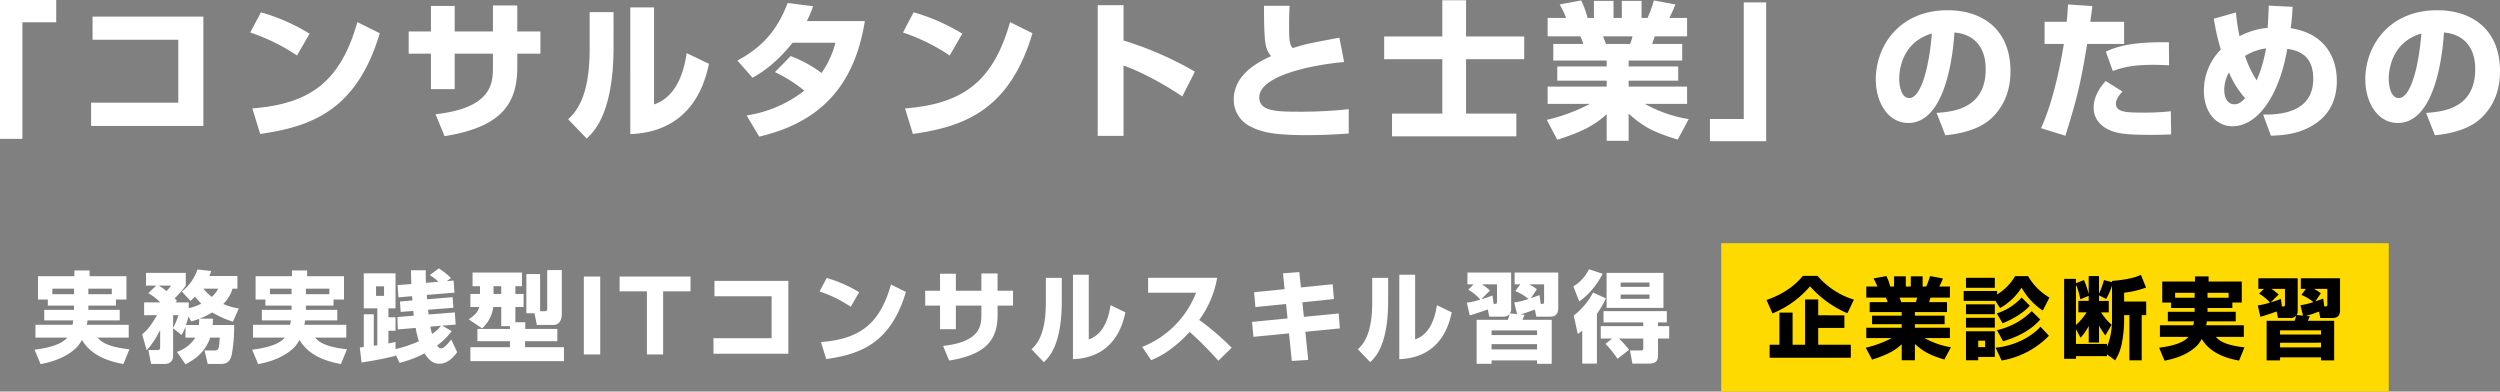
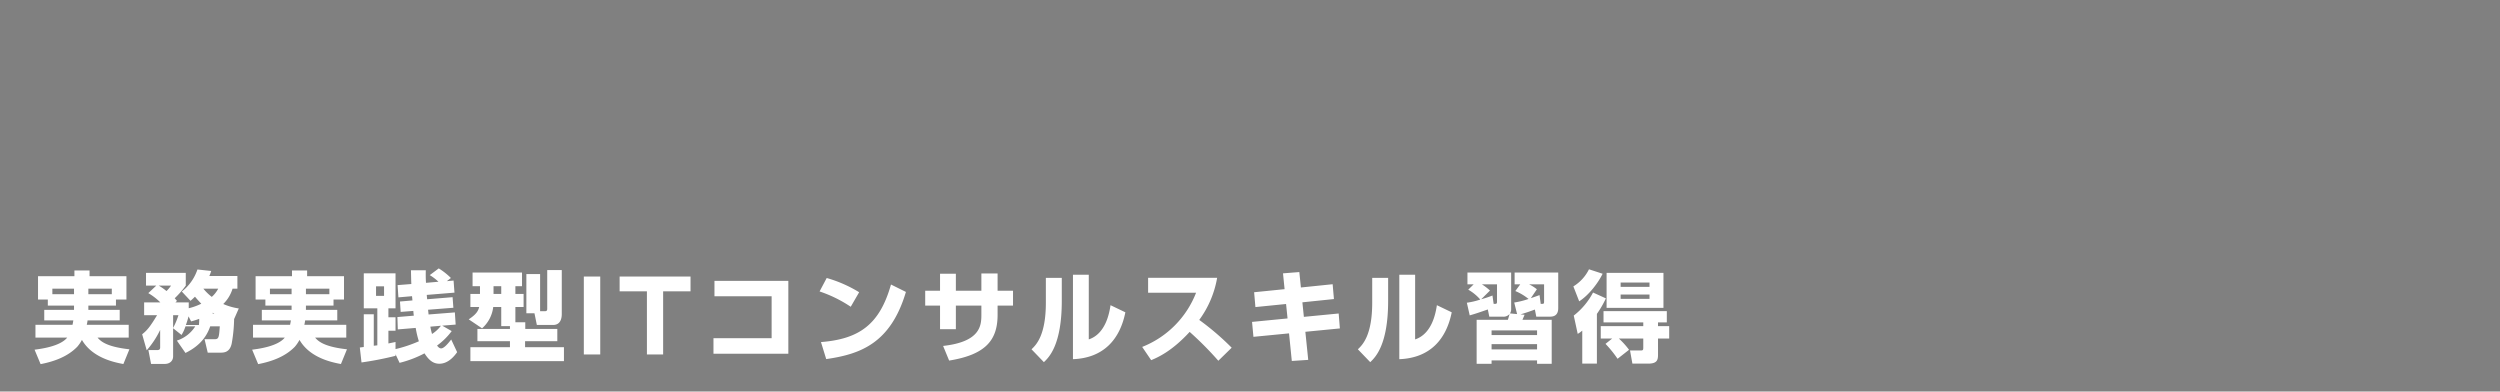
<svg xmlns="http://www.w3.org/2000/svg" width="1011.18" height="158.36" viewBox="0 0 1011.18 158.36">
  <rect x="0" y="0" width="1011.18" height="158.36" fill="#808080" stroke="none" />
  <g transform="translate(-193.82 -263.64)">
-     <path d="M58.56-51.36H35.82V4.8h9.06V-42.36H58.56Zm14.7,6.72v9.36h34.68V-9.84H72.66V-.42h45.42V-44.64Zm87.78,6.9a79.169,79.169,0,0,0-19.68-8.64l-4.32,8.16a79.1,79.1,0,0,1,18.9,9.3ZM141.06,2.82c20.52-2.94,39.06-9.42,48.36-40.74l-9.06-4.5C173.52-18.24,161.22-9.36,137.88-7.5ZM235.2-38.64H219.72V-48.96h-9.6v10.32h-9v9h9V-15.3h9.6V-29.64H235.2v5.58c0,6.6-.66,16.38-23.22,18.9l3.66,8.88c22.32-3.6,29.4-12.54,29.4-27.78v-5.58h9.36v-9h-9.36v-10.5H235.2Zm48.78-7.8h-9.66v15c0,19.92-5.88,25.62-8.7,28.32l7.5,7.8c3.12-2.94,10.86-10.5,10.86-37.14Zm16.38-1.92h-9.6V2.88c18.84-.72,28.56-12.3,31.8-28.44l-9-4.32c-.72,4.8-2.94,17.34-13.2,20.76Zm48.9,26.16a58.022,58.022,0,0,1,11.88,7.5A49.752,49.752,0,0,1,337.8-4.68l5.1,8.58c25.08-5.88,38.58-20.88,42.72-46.74H362.16a41.977,41.977,0,0,0,2.52-6l-10.26-1.32c-3.9,10.02-9.24,17.34-20.34,23.28l6.12,6.96c2.76-1.56,9-5.1,16.2-14.16h17.34a37.692,37.692,0,0,1-5.64,12.24,49.716,49.716,0,0,0-12.48-6.84Zm75.78-15.54a79.17,79.17,0,0,0-19.68-8.64l-4.32,8.16a79.1,79.1,0,0,1,18.9,9.3ZM405.06,2.82c20.52-2.94,39.06-9.42,48.36-40.74l-9.06-4.5C437.52-18.24,425.22-9.36,401.88-7.5Zm74.76-52.08V3.6h10.44V-24.84c7.38,2.52,17.52,8.22,23.76,12.48l5.1-10.02a138.077,138.077,0,0,0-28.86-12.6V-49.26Zm67.26.24c0,4.56,0,7.86.3,12.72.3,5.1,1.74,6.66,2.58,7.62-4.62,2.16-15.12,7.14-15.12,17.64A12.017,12.017,0,0,0,541.62-.18c3.72,1.92,8.22,3.48,22.56,3.48,7.98,0,13.56-.42,17.16-.66V-7.2a177.958,177.958,0,0,1-19.86,1.02c-9.3,0-16.32-.12-16.32-5.82,0-8.4,19.8-12.96,34.32-14.28l-1.92-9.84c-12.48,2.34-13.56,2.52-18.84,4.2-1.38-1.44-1.5-3.18-1.5-9.24,0-2.94.06-5.04.18-7.86Zm81.72-2.22h-9.6V-36.6H595.68v9.18H619.2V-5.4H598.86V3.78h50.28V-5.4H628.8V-27.42h23.52V-36.6H628.8Zm36.9,56.4c11.88-3.78,15.78-6.6,19.98-10.32V5.58h8.88V-5.4c6.24,5.64,10.5,7.62,19.86,10.5l4.44-8.28A53.867,53.867,0,0,1,701.1-9.36h17.1v-6.96H694.56v-2.4H714.6v-5.76H694.56v-2.4h21.66V-33.6H704.1l1.02-3.06H718.2V-44.1H711a49.451,49.451,0,0,0,2.46-5.46l-8.7-1.62a44.517,44.517,0,0,1-2.58,7.08h-2.4V-51H691.8v6.9h-3.36V-51h-7.92v6.9h-2.58a34.91,34.91,0,0,0-2.58-7.08l-8.7,1.62a41.167,41.167,0,0,1,2.64,5.46h-7.5v7.44H675a16.219,16.219,0,0,1,1.2,3.06H664.08v6.72h21.6v2.4H665.7v5.76h19.98v2.4H661.8v6.96h17.1a70.812,70.812,0,0,1-17.46,6.48Zm30.42-41.82a18.429,18.429,0,0,1-.96,3.06h-9.78c-.18-.42-.96-2.58-1.14-3.06ZM750.18-50.4h-9.06V-3.24H727.44v9h22.74ZM822.66,3.36c3.18-.36,12.3-1.32,18.18-6.48,6.18-5.52,8.16-12.6,8.16-19.44,0-17.1-11.58-24.66-25.38-24.66-19.8,0-29.1,14.7-29.1,27.96,0,9.42,5.04,17.64,13.14,17.64,16.08,0,18.36-31.38,18.66-36.6,6.84.54,12.66,4.8,12.66,14.82,0,16.14-13.38,17.22-19.86,17.7ZM817.2-37.8c-1.14,14.34-4.56,26.1-9.12,26.1-3.42,0-4.08-5.4-4.08-7.68C804-20.88,804-33.96,817.2-37.8Zm55.08-11.76c-.18,3.12-.3,4.8-.54,7.02H862.8v8.94h7.8c-1.8,10.92-4.8,24.42-9.24,34.08l9.84,3.06c5.16-16.26,6.48-22.98,8.82-37.14h14.94v-8.94H881.28c.6-4.26.66-4.74.84-6.36ZM887.52-18.6c-4.86,5.34-4.86,9.48-4.86,10.92,0,5.46,4.44,7.98,5.76,8.64C892.2,2.88,897,3.18,906,3.18c4.74,0,6.42-.12,7.98-.18l-.12-9.36a98.734,98.734,0,0,1-12.6.54c-6,0-9.6-.42-9.6-3.6,0-1.98,1.62-3.84,2.64-4.92Zm25.56-15.66c-13.26-.18-19.98,1.2-25.5,3.78l2.82,7.86c3.84-1.44,7.86-2.52,16.38-2.52,2.7,0,4.5.12,6.36.18Zm40.38-14.82c0,1.44-.06,2.16-.42,9a30.1,30.1,0,0,0-11.4,3.36,76.412,76.412,0,0,1-1.44-9.6l-8.94,2.52a89.454,89.454,0,0,0,2.82,12.48,23.47,23.47,0,0,0-6.84,16.74c0,8.64,4.98,14.28,11.58,14.28,9.96,0,18.84-12,22.14-31.32,3.48.6,10.5,1.8,10.5,12.12,0,12.12-10.44,14.7-20.28,14.46l3.18,8.58c4.32-.18,9.12-.48,14.16-2.76C979.86-4.32,981-13.68,981-18.66c0-7.14-2.94-18.84-18.66-21.3.3-2.16.48-3.54.78-8.64Zm-9.6,20.34a22.313,22.313,0,0,1,8.52-3.06,59.751,59.751,0,0,1-3.78,12.96A42.291,42.291,0,0,1,943.86-28.74Zm.06,17.1c-2.1,2.28-3.42,2.46-4.32,2.46-3.54,0-4.14-3.96-4.14-5.7a14.738,14.738,0,0,1,1.92-7.2A36.849,36.849,0,0,0,943.92-11.64Zm76.74,15c3.18-.36,12.3-1.32,18.18-6.48,6.18-5.52,8.16-12.6,8.16-19.44,0-17.1-11.58-24.66-25.38-24.66-19.8,0-29.1,14.7-29.1,27.96,0,9.42,5.04,17.64,13.14,17.64,16.08,0,18.36-31.38,18.66-36.6,6.84.54,12.66,4.8,12.66,14.82,0,16.14-13.38,17.22-19.86,17.7ZM1015.2-37.8c-1.14,14.34-4.56,26.1-9.12,26.1-3.42,0-4.08-5.4-4.08-7.68C1002-20.88,1002-33.96,1015.2-37.8Z" transform="translate(158 315)" fill="#fff" />
    <g transform="translate(52 79)">
-       <path d="M16.76-18.04H4.72v4.28H16.48c-.16,1-.24,1.28-.32,1.76h-15v5.2H14C11.08-3.2,3.2-2.24.8-1.92L3.24,3.92C8.8,2.84,14.2.88,18.08-3.12a14.727,14.727,0,0,0,1.88-2.76c4.16,7.2,12.88,9.04,16.76,9.76l2.44-5.96C29.64-3.12,27.44-5.48,26.28-6.8h12.6V-12H21.92a17.523,17.523,0,0,0,.32-1.76h13v-4.28H22.56v-1.72H33.72V-22.2h4.24v-9.44H23.04v-2.32H16.92v2.32H2.2v9.44H6.16v2.44h10.6Zm0-6.32H8V-26.6h8.76Zm5.8-2.24h9.48v2.24H22.56ZM46.16-1.68A35.389,35.389,0,0,0,51.6-9.92v7c0,.44,0,1.16-1.16,1.16h-3.6l1.08,5.6h5.52c2.08,0,3.4-1.24,3.4-3.08V-10.6l3.4,2.72a14.491,14.491,0,0,0,1.6-3.48V-6.8H65.8a13.836,13.836,0,0,1-7.44,5.76l3.48,5c3.44-1.72,7.92-4.64,10-10.76h3.88c-.32,4.36-.36,5.2-2.08,5.2H69.56l1.28,5.44h5.12c1.44,0,3.76-.08,4.56-3.6a62.409,62.409,0,0,0,1-12.16H72.84c.08-1,.08-1.6.12-2.56h-5.4A28.657,28.657,0,0,0,72.64-17a39.785,39.785,0,0,0,8.4,3.76L83.4-18.6a24.456,24.456,0,0,1-6.28-1.8,14.6,14.6,0,0,0,3.76-6.2h1.96v-5.12H71.48a14.689,14.689,0,0,0,.76-2.04l-5.56-.6a18.91,18.91,0,0,1-6.32,8.92l3.52,3.76c1-.88,1.32-1.2,1.8-1.68.6.72,1.32,1.56,2.56,2.84a24.662,24.662,0,0,1-5.08,1.84v-2.36h-5.4l.64-.6a12.93,12.93,0,0,0-.92-1.08,37.634,37.634,0,0,0,4.48-5.12V-33H45.88v5.16h4.16L46.8-24.8a24.451,24.451,0,0,1,4.88,3.76H45.12v5.16h5.24c-2.84,4.68-4,6.12-6.04,7.72ZM62-11.92a32.089,32.089,0,0,0,1.08-3.48l1.04,2.04A32.751,32.751,0,0,0,67.4-14.4c0,.92-.04,1.6-.12,2.48ZM75.08-26.6a11.628,11.628,0,0,1-2.6,3.32,19.911,19.911,0,0,1-3.4-3.32ZM56-27.84a13.473,13.473,0,0,1-1.84,2.2,24.273,24.273,0,0,0-3.12-2.2Zm.84,11.96H59a30.1,30.1,0,0,1-2.16,5.16Zm47.92-2.16H92.72v4.28h11.76c-.16,1-.24,1.28-.32,1.76h-15v5.2H102C99.08-3.2,91.2-2.24,88.8-1.92l2.44,5.84C96.8,2.84,102.2.88,106.08-3.12a14.727,14.727,0,0,0,1.88-2.76c4.16,7.2,12.88,9.04,16.76,9.76l2.44-5.96c-9.52-1.04-11.72-3.4-12.88-4.72h12.6V-12H109.92a17.522,17.522,0,0,0,.32-1.76h13v-4.28H110.56v-1.72h11.16V-22.2h4.24v-9.44H111.04v-2.32h-6.12v2.32H90.2v9.44h3.96v2.44h10.6Zm0-6.32H96V-26.6h8.76Zm5.8-2.24h9.48v2.24h-9.48ZM146.8-5.04c-2.08.44-2.28.48-2.88.6V-9.6h2.88v-5.44h-2.88v-3.6h2.88V-32.8H133.96v14.16h5.48V-3.68L138-3.52V-16.24h-4.04V-3c-.6.08-.76.08-1.6.2l.68,6.04A132.363,132.363,0,0,0,146.8.56V-.08l1.64,3.48A44.55,44.55,0,0,0,158.52-.44c1.64,2.56,3.36,4.2,6,4.2,2.72,0,5.16-1.76,7.2-4.68l-2.4-5.12c-1.28,1.64-2.92,3.6-4.08,3.6-.52,0-1.08-.36-1.64-1.16a27.159,27.159,0,0,0,5.92-5.84l-3.84-2.2,5.44-.44L170.8-17l-10.64.84c-.04-.56-.12-1.24-.2-1.92l10.24-.8-.32-4.28-10.28.84c-.04-.28-.16-1.48-.16-1.76l11.2-.92-.36-4.88-2.72.24,1.64-1.28a27.145,27.145,0,0,0-4.92-3.88l-3.64,2.72a19.55,19.55,0,0,1,3.52,2.68l-5.04.44c-.12-1.96-.12-3.32-.08-5.08h-6c.08,3.04.08,4.24.16,5.56l-5.56.44.32,4.96,5.52-.48c0,.16.04.32.16,1.72l-5.04.44.28,4.2,5.12-.4c.08,1,.08,1.08.2,1.92l-6.64.56.16,5,7.24-.6a38.952,38.952,0,0,0,1.28,5.4,54.487,54.487,0,0,1-9.44,3.16Zm18.36-6.56a13.479,13.479,0,0,1-3.6,3.32,29.625,29.625,0,0,1-.68-2.96Zm-23-15.96v3.88h-3.24v-3.88Zm50.92,17.24H179.92v4.96h13.16v2.44h-16V2.72h37.84V-2.92H199.2V-5.36h13.04v-4.96H199.28V-13h-4v-6.2h3.32v-5.28h-3.32V-27.6h2.68v-5.52h-20v5.52h3v3.12h-3.88v5.28h3.56c-.36,1.44-1,2.88-4.24,5l5.4,3.64a13.64,13.64,0,0,0,4.52-8.64h3.24v7.76h3.52ZM189.56-27.6v3.12h-3.12V-27.6Zm14.4,15.68h6.56c3.52,0,3.52-3.64,3.52-4.52V-34.12h-5.88v15.44c0,.64,0,1.2-.96,1.2h-1.92V-32.52h-5.56v15.88H203Zm19-19.6V0h6.64V-31.52Zm43.16,6v-6H237.44v6h11.04V0h6.56V-25.52Zm9.68-4.24v6.24h23.12V-6.56H275.4V-.28h30.28V-29.76Zm58.52,4.6a52.78,52.78,0,0,0-13.12-5.76l-2.88,5.44a52.73,52.73,0,0,1,12.6,6.2ZM321,1.88c13.68-1.96,26.04-6.28,32.24-27.16l-6.04-3C342.64-12.16,334.44-6.24,318.88-5Zm62.76-27.64H373.44v-6.88h-6.4v6.88h-6v6h6v9.56h6.4v-9.56h10.32v3.72c0,4.4-.44,10.92-15.48,12.6l2.44,5.92c14.88-2.4,19.6-8.36,19.6-18.52v-3.72h6.24v-6h-6.24v-7h-6.56Zm32.52-5.2h-6.44v10c0,13.28-3.92,17.08-5.8,18.88l5,5.2c2.08-1.96,7.24-7,7.24-24.76Zm10.92-1.28h-6.4V1.92c12.56-.48,19.04-8.2,21.2-18.96l-6-2.88c-.48,3.2-1.96,11.56-8.8,13.84ZM452.44,2.32C455.2,1.16,460.8-1.28,468-9.12A133.3,133.3,0,0,1,479.6,2.56L485-2.72a106.835,106.835,0,0,0-13.12-11.24A40.287,40.287,0,0,0,479.12-31H451.2v6.04h19.4A38.609,38.609,0,0,1,448.8-3.04ZM506.4-26.4l-12.32,1.24.52,6L507-20.4l.6,5.84-14.36,1.4.56,6.04,14.4-1.4,1.12,11.16,6.64-.44L514.8-9.16l13.96-1.36-.48-6.04L514.2-15.2l-.6-5.88,12.76-1.32-.52-6L513-27.08l-.64-6.24-6.6.52Zm41.88-4.56h-6.44v10c0,13.28-3.92,17.08-5.8,18.88l5,5.2c2.08-1.96,7.24-7,7.24-24.76Zm10.92-1.28h-6.4V1.92c12.56-.48,19.04-8.2,21.2-18.96l-6-2.88c-.48,3.2-1.96,11.56-8.8,13.84ZM581.28-15.8c1.52-.44,3.16-.92,7.32-2.4l.6,2.92h5.4a3.232,3.232,0,0,0,2.8-1.08c-.24.88-.28,1.04-.68,2.36H584.08V3.8h6.04V2.4h18.4V3.8h5.92V-14H602.6c.24-.56.64-1.48.88-2.04l-1.68-.16c2.32-.68,4-1.28,5.84-1.96l.56,2.88h5.36c1.04,0,3.52,0,3.52-3.44v-14.4H599.44v4.76h2.28l-2,2.72a21.777,21.777,0,0,1,5.36,3.2,33,33,0,0,1-5.8,1.44l1.16,4.68-2.88-.28a2.964,2.964,0,0,0,.48-1.52v-15H580.36v4.76h2.52l-2.2,2.16a18.917,18.917,0,0,1,4.88,4,29.943,29.943,0,0,1-5.44,1.28Zm27.24,6.08v1.88h-18.4V-9.72Zm0,5.56v2.12h-18.4V-4.16ZM590.48-23.84a37.308,37.308,0,0,1-4.56,1.52l3.56-3.52a22.759,22.759,0,0,0-3.28-2.52h6.12v7c0,.92-.24.92-1.36.92ZM609.52-24c-1,.36-1.84.68-3.52,1.24l2.44-3.6a16.554,16.554,0,0,0-3.16-2h6.08v6.92c0,1-.12,1-1.36,1Zm27.12-9v14.16h23V-33ZM654-29.08v1.76H642.32v-1.76Zm0,4.84v1.76H642.32v-1.76Zm-22.84-.8a28.564,28.564,0,0,1-7.8,9.32l1.6,7.4a10.536,10.536,0,0,0,1.84-1.32V3.72h5.92V-16.4a41.044,41.044,0,0,0,3.64-6.28ZM636.2-4.28a45.782,45.782,0,0,1,4.88,6.04l4.64-3.64a31.482,31.482,0,0,0-4.12-4.56h9.88v3.56c0,1.04-.08,1.28-1.04,1.28h-4.32l.96,5.32h6.36c3.6,0,4-1.44,4-3.6V-6.44h4.52v-5h-4.52v-1.52H661v-4.56H635.4v4.56h16.08v1.52h-17.2v5h4.64Zm-10.64-17.2c4.04-2.6,7.72-7.56,9.48-11.16l-5.52-1.8a16.8,16.8,0,0,1-6.32,6.92Z" transform="translate(155 328)" fill="#fff" />
+       <path d="M16.76-18.04H4.72v4.28H16.48c-.16,1-.24,1.28-.32,1.76h-15v5.2H14C11.08-3.2,3.2-2.24.8-1.92L3.24,3.92C8.8,2.84,14.2.88,18.08-3.12a14.727,14.727,0,0,0,1.88-2.76c4.16,7.2,12.88,9.04,16.76,9.76l2.44-5.96C29.64-3.12,27.44-5.48,26.28-6.8h12.6V-12H21.92a17.523,17.523,0,0,0,.32-1.76h13v-4.28H22.56v-1.72H33.72V-22.2h4.24v-9.44H23.04v-2.32H16.92v2.32H2.2v9.44H6.16v2.44h10.6Zm0-6.32H8V-26.6h8.76Zm5.8-2.24h9.48v2.24H22.56ZM46.16-1.68A35.389,35.389,0,0,0,51.6-9.92v7c0,.44,0,1.16-1.16,1.16h-3.6l1.08,5.6h5.52c2.08,0,3.4-1.24,3.4-3.08V-10.6l3.4,2.72a14.491,14.491,0,0,0,1.6-3.48H65.8a13.836,13.836,0,0,1-7.44,5.76l3.48,5c3.44-1.72,7.92-4.64,10-10.76h3.88c-.32,4.36-.36,5.2-2.08,5.2H69.56l1.28,5.44h5.12c1.44,0,3.76-.08,4.56-3.6a62.409,62.409,0,0,0,1-12.16H72.84c.08-1,.08-1.6.12-2.56h-5.4A28.657,28.657,0,0,0,72.64-17a39.785,39.785,0,0,0,8.4,3.76L83.4-18.6a24.456,24.456,0,0,1-6.28-1.8,14.6,14.6,0,0,0,3.76-6.2h1.96v-5.12H71.48a14.689,14.689,0,0,0,.76-2.04l-5.56-.6a18.91,18.91,0,0,1-6.32,8.92l3.52,3.76c1-.88,1.32-1.2,1.8-1.68.6.72,1.32,1.56,2.56,2.84a24.662,24.662,0,0,1-5.08,1.84v-2.36h-5.4l.64-.6a12.93,12.93,0,0,0-.92-1.08,37.634,37.634,0,0,0,4.48-5.12V-33H45.88v5.16h4.16L46.8-24.8a24.451,24.451,0,0,1,4.88,3.76H45.12v5.16h5.24c-2.84,4.68-4,6.12-6.04,7.72ZM62-11.92a32.089,32.089,0,0,0,1.08-3.48l1.04,2.04A32.751,32.751,0,0,0,67.4-14.4c0,.92-.04,1.6-.12,2.48ZM75.08-26.6a11.628,11.628,0,0,1-2.6,3.32,19.911,19.911,0,0,1-3.4-3.32ZM56-27.84a13.473,13.473,0,0,1-1.84,2.2,24.273,24.273,0,0,0-3.12-2.2Zm.84,11.96H59a30.1,30.1,0,0,1-2.16,5.16Zm47.92-2.16H92.72v4.28h11.76c-.16,1-.24,1.28-.32,1.76h-15v5.2H102C99.08-3.2,91.2-2.24,88.8-1.92l2.44,5.84C96.8,2.84,102.2.88,106.08-3.12a14.727,14.727,0,0,0,1.88-2.76c4.16,7.2,12.88,9.04,16.76,9.76l2.44-5.96c-9.52-1.04-11.72-3.4-12.88-4.72h12.6V-12H109.92a17.522,17.522,0,0,0,.32-1.76h13v-4.28H110.56v-1.72h11.16V-22.2h4.24v-9.44H111.04v-2.32h-6.12v2.32H90.2v9.44h3.96v2.44h10.6Zm0-6.32H96V-26.6h8.76Zm5.8-2.24h9.48v2.24h-9.48ZM146.8-5.04c-2.08.44-2.28.48-2.88.6V-9.6h2.88v-5.44h-2.88v-3.6h2.88V-32.8H133.96v14.16h5.48V-3.68L138-3.52V-16.24h-4.04V-3c-.6.08-.76.08-1.6.2l.68,6.04A132.363,132.363,0,0,0,146.8.56V-.08l1.64,3.48A44.55,44.55,0,0,0,158.52-.44c1.64,2.56,3.36,4.2,6,4.2,2.72,0,5.16-1.76,7.2-4.68l-2.4-5.12c-1.28,1.64-2.92,3.6-4.08,3.6-.52,0-1.08-.36-1.64-1.16a27.159,27.159,0,0,0,5.92-5.84l-3.84-2.2,5.44-.44L170.8-17l-10.64.84c-.04-.56-.12-1.24-.2-1.92l10.24-.8-.32-4.28-10.28.84c-.04-.28-.16-1.48-.16-1.76l11.2-.92-.36-4.88-2.72.24,1.64-1.28a27.145,27.145,0,0,0-4.92-3.88l-3.64,2.72a19.55,19.55,0,0,1,3.52,2.68l-5.04.44c-.12-1.96-.12-3.32-.08-5.08h-6c.08,3.04.08,4.24.16,5.56l-5.56.44.32,4.96,5.52-.48c0,.16.04.32.16,1.72l-5.04.44.28,4.2,5.12-.4c.08,1,.08,1.08.2,1.92l-6.64.56.16,5,7.24-.6a38.952,38.952,0,0,0,1.28,5.4,54.487,54.487,0,0,1-9.44,3.16Zm18.36-6.56a13.479,13.479,0,0,1-3.6,3.32,29.625,29.625,0,0,1-.68-2.96Zm-23-15.96v3.88h-3.24v-3.88Zm50.92,17.24H179.92v4.96h13.16v2.44h-16V2.72h37.84V-2.92H199.2V-5.36h13.04v-4.96H199.28V-13h-4v-6.2h3.32v-5.28h-3.32V-27.6h2.68v-5.52h-20v5.52h3v3.12h-3.88v5.28h3.56c-.36,1.44-1,2.88-4.24,5l5.4,3.64a13.64,13.64,0,0,0,4.52-8.64h3.24v7.76h3.52ZM189.56-27.6v3.12h-3.12V-27.6Zm14.4,15.68h6.56c3.52,0,3.52-3.64,3.52-4.52V-34.12h-5.88v15.44c0,.64,0,1.2-.96,1.2h-1.92V-32.52h-5.56v15.88H203Zm19-19.6V0h6.64V-31.52Zm43.16,6v-6H237.44v6h11.04V0h6.56V-25.52Zm9.68-4.24v6.24h23.12V-6.56H275.4V-.28h30.28V-29.76Zm58.52,4.6a52.78,52.78,0,0,0-13.12-5.76l-2.88,5.44a52.73,52.73,0,0,1,12.6,6.2ZM321,1.88c13.68-1.96,26.04-6.28,32.24-27.16l-6.04-3C342.64-12.16,334.44-6.24,318.88-5Zm62.76-27.64H373.44v-6.88h-6.4v6.88h-6v6h6v9.56h6.4v-9.56h10.32v3.72c0,4.4-.44,10.92-15.48,12.6l2.44,5.92c14.88-2.4,19.6-8.36,19.6-18.52v-3.72h6.24v-6h-6.24v-7h-6.56Zm32.52-5.2h-6.44v10c0,13.28-3.92,17.08-5.8,18.88l5,5.2c2.08-1.96,7.24-7,7.24-24.76Zm10.92-1.28h-6.4V1.92c12.56-.48,19.04-8.2,21.2-18.96l-6-2.88c-.48,3.2-1.96,11.56-8.8,13.84ZM452.44,2.32C455.2,1.16,460.8-1.28,468-9.12A133.3,133.3,0,0,1,479.6,2.56L485-2.72a106.835,106.835,0,0,0-13.12-11.24A40.287,40.287,0,0,0,479.12-31H451.2v6.04h19.4A38.609,38.609,0,0,1,448.8-3.04ZM506.4-26.4l-12.32,1.24.52,6L507-20.4l.6,5.84-14.36,1.4.56,6.04,14.4-1.4,1.12,11.16,6.64-.44L514.8-9.16l13.96-1.36-.48-6.04L514.2-15.2l-.6-5.88,12.76-1.32-.52-6L513-27.08l-.64-6.24-6.6.52Zm41.88-4.56h-6.44v10c0,13.28-3.92,17.08-5.8,18.88l5,5.2c2.08-1.96,7.24-7,7.24-24.76Zm10.92-1.28h-6.4V1.92c12.56-.48,19.04-8.2,21.2-18.96l-6-2.88c-.48,3.2-1.96,11.56-8.8,13.84ZM581.28-15.8c1.52-.44,3.16-.92,7.32-2.4l.6,2.92h5.4a3.232,3.232,0,0,0,2.8-1.08c-.24.88-.28,1.04-.68,2.36H584.08V3.8h6.04V2.4h18.4V3.8h5.92V-14H602.6c.24-.56.64-1.48.88-2.04l-1.68-.16c2.32-.68,4-1.28,5.84-1.96l.56,2.88h5.36c1.04,0,3.52,0,3.52-3.44v-14.4H599.44v4.76h2.28l-2,2.72a21.777,21.777,0,0,1,5.36,3.2,33,33,0,0,1-5.8,1.44l1.16,4.68-2.88-.28a2.964,2.964,0,0,0,.48-1.52v-15H580.36v4.76h2.52l-2.2,2.16a18.917,18.917,0,0,1,4.88,4,29.943,29.943,0,0,1-5.44,1.28Zm27.24,6.08v1.88h-18.4V-9.72Zm0,5.56v2.12h-18.4V-4.16ZM590.48-23.84a37.308,37.308,0,0,1-4.56,1.52l3.56-3.52a22.759,22.759,0,0,0-3.28-2.52h6.12v7c0,.92-.24.92-1.36.92ZM609.52-24c-1,.36-1.84.68-3.52,1.24l2.44-3.6a16.554,16.554,0,0,0-3.16-2h6.08v6.92c0,1-.12,1-1.36,1Zm27.12-9v14.16h23V-33ZM654-29.08v1.76H642.32v-1.76Zm0,4.84v1.76H642.32v-1.76Zm-22.84-.8a28.564,28.564,0,0,1-7.8,9.32l1.6,7.4a10.536,10.536,0,0,0,1.84-1.32V3.72h5.92V-16.4a41.044,41.044,0,0,0,3.64-6.28ZM636.2-4.28a45.782,45.782,0,0,1,4.88,6.04l4.64-3.64a31.482,31.482,0,0,0-4.12-4.56h9.88v3.56c0,1.04-.08,1.28-1.04,1.28h-4.32l.96,5.32h6.36c3.6,0,4-1.44,4-3.6V-6.44h4.52v-5h-4.52v-1.52H661v-4.56H635.4v4.56h16.08v1.52h-17.2v5h4.64Zm-10.64-17.2c4.04-2.6,7.72-7.56,9.48-11.16l-5.52-1.8a16.8,16.8,0,0,1-6.32,6.92Z" transform="translate(155 328)" fill="#fff" />
      <g transform="translate(-21 1)">
-         <rect width="270" height="60" transform="translate(859 282)" fill="#ffda00" />
-         <path d="M35.676-21.168A31.561,31.561,0,0,1,20.952-30.78h-5.94c-4.9,6.048-11.412,8.6-14.688,9.756l2.412,5.436a39.6,39.6,0,0,0,15.192-10.98A42.261,42.261,0,0,0,33.048-15.66ZM21.24-14.832V-21.24H15.912V-2.916h-5.04v-13H5.544v13H1.584V2.34H34.416V-2.916H21.24v-6.8H31.824v-5.112ZM43.02,3.1C50.148.828,52.488-.864,55.008-3.1V3.348h5.328V-3.24c3.744,3.384,6.3,4.572,11.916,6.3l2.664-4.968A32.32,32.32,0,0,1,64.26-5.616H74.52V-9.792H60.336v-1.44H72.36v-3.456H60.336v-1.44h13V-20.16H66.06L66.672-22H74.52V-26.46H70.2a29.667,29.667,0,0,0,1.476-3.276l-5.22-.972a26.711,26.711,0,0,1-1.548,4.248h-1.44V-30.6H58.68v4.14H56.664V-30.6H51.912v4.14H50.364a20.946,20.946,0,0,0-1.548-4.248l-5.22.972A24.7,24.7,0,0,1,45.18-26.46h-4.5V-22H48.6a9.729,9.729,0,0,1,.72,1.836H42.048v4.032h12.96v1.44H43.02v3.456H55.008v1.44H40.68v4.176H50.94A42.487,42.487,0,0,1,40.464-1.728ZM61.272-22A11.063,11.063,0,0,1,60.7-20.16H54.828c-.108-.252-.576-1.548-.684-1.836Zm33.516,4.248a24.753,24.753,0,0,0,8.712-8.28,26.205,26.205,0,0,0,8.568,9.288l2.7-5.256a23.607,23.607,0,0,1-8.64-8.676h-5.256A21.424,21.424,0,0,1,93.6-23.256v-1.4H80.064v4H92.952ZM81-15.264H92.664v-4H81ZM81,3.348h4.968V2.016h6.7v-10.4H81Zm7.74-7.92v2.628H85.968V-4.572ZM81-25.956H92.664v-4.032H81ZM81-9.864H92.664v-3.96H81Zm26.6-6.66a28.638,28.638,0,0,1-14.076,7.7l2.484,4.5c9.576-2.844,13.356-6.984,15.048-8.784Zm3.528,6.3c-4,4.5-11.088,7.848-18.144,8.5l2.448,5.184A34.741,34.741,0,0,0,114.552-6.552Zm-7.6-11.808a23.8,23.8,0,0,1-10.044,6.444l2.34,4c6.948-2.88,9.756-5.832,11.016-7.092Zm36.54-6.192-3.24-.864a34.847,34.847,0,0,1-2.016,5.544v-7.164h-4.176v7.272a38.7,38.7,0,0,0-1.908-5.652l-3.24,1.26v-1.728h-4.788V2.772H125.5V1.692h12.528V.936L141.3,3.384a19.2,19.2,0,0,0,2.844-7.416,50.6,50.6,0,0,0,.828-8.424V-14.9H147.1V3.384h4.968V-14.9H153.9v-5.508h-8.928v-3.564a36.9,36.9,0,0,0,8.856-2.088l-2.052-5.112c-1.62.684-4.392,1.836-11.7,2.448Zm0,15.408a28.248,28.248,0,0,1-2.052,10.8V-3.24H125.5V-9.216l1.836,3.456a21.686,21.686,0,0,0,3.312-4.752v6.7h4.176v-6.876a26.939,26.939,0,0,0,2.556,4l2.52-4.32a23.107,23.107,0,0,1-4.248-5h3.1v-4.644H134.82V-22.9l2.88,1.476a28.429,28.429,0,0,0,2.376-5.472Zm-9.432-7.848h-4.176v4.644h3.348a25.338,25.338,0,0,1-4.32,5.112V-27.252a28.43,28.43,0,0,1,1.764,5.94l3.384-1.4Zm42.84,4.428H162.648v3.852h10.584c-.144.9-.216,1.152-.288,1.584h-13.5v4.68H171c-2.628,3.24-9.72,4.1-11.88,4.392l2.2,5.256c5-.972,9.864-2.736,13.356-6.336a13.255,13.255,0,0,0,1.692-2.484c3.744,6.48,11.592,8.136,15.084,8.784l2.2-5.364c-8.568-.936-10.548-3.06-11.592-4.248h11.34V-10.8H178.128a15.767,15.767,0,0,0,.288-1.584h11.7v-3.852H178.7v-1.548h10.044v-2.2h3.816v-8.5H179.136v-2.088h-5.508v2.088H160.38v8.5h3.564v2.2h9.54Zm0-5.688H165.6V-23.94h7.884Zm5.22-2.016h8.532v2.016H178.7Zm21.384,9.72c1.368-.4,2.844-.828,6.588-2.16l.54,2.628h4.86a2.909,2.909,0,0,0,2.52-.972c-.216.792-.252.936-.612,2.124H202.608V3.42h5.436V2.16H224.6V3.42h5.328V-12.6H219.276c.216-.5.576-1.332.792-1.836l-1.512-.144c2.088-.612,3.6-1.152,5.256-1.764l.5,2.592h4.824c.936,0,3.168,0,3.168-3.1v-12.96H216.432v4.284h2.052l-1.8,2.448a19.6,19.6,0,0,1,4.824,2.88,29.7,29.7,0,0,1-5.22,1.3l1.044,4.212-2.592-.252a2.668,2.668,0,0,0,.432-1.368v-13.5H199.26v4.284h2.268l-1.98,1.944a17.026,17.026,0,0,1,4.392,3.6,26.95,26.95,0,0,1-4.9,1.152ZM224.6-8.748v1.692h-16.56V-8.748Zm0,5v1.908h-16.56V-3.744ZM208.368-21.456a33.576,33.576,0,0,1-4.1,1.368l3.2-3.168a20.482,20.482,0,0,0-2.952-2.268h5.508v6.3c0,.828-.216.828-1.224.828ZM225.5-21.6c-.9.324-1.656.612-3.168,1.116l2.2-3.24a14.9,14.9,0,0,0-2.844-1.8h5.472V-19.3c0,.9-.108.9-1.224.9Z" transform="translate(877 326)" />
-       </g>
+         </g>
    </g>
  </g>
</svg>